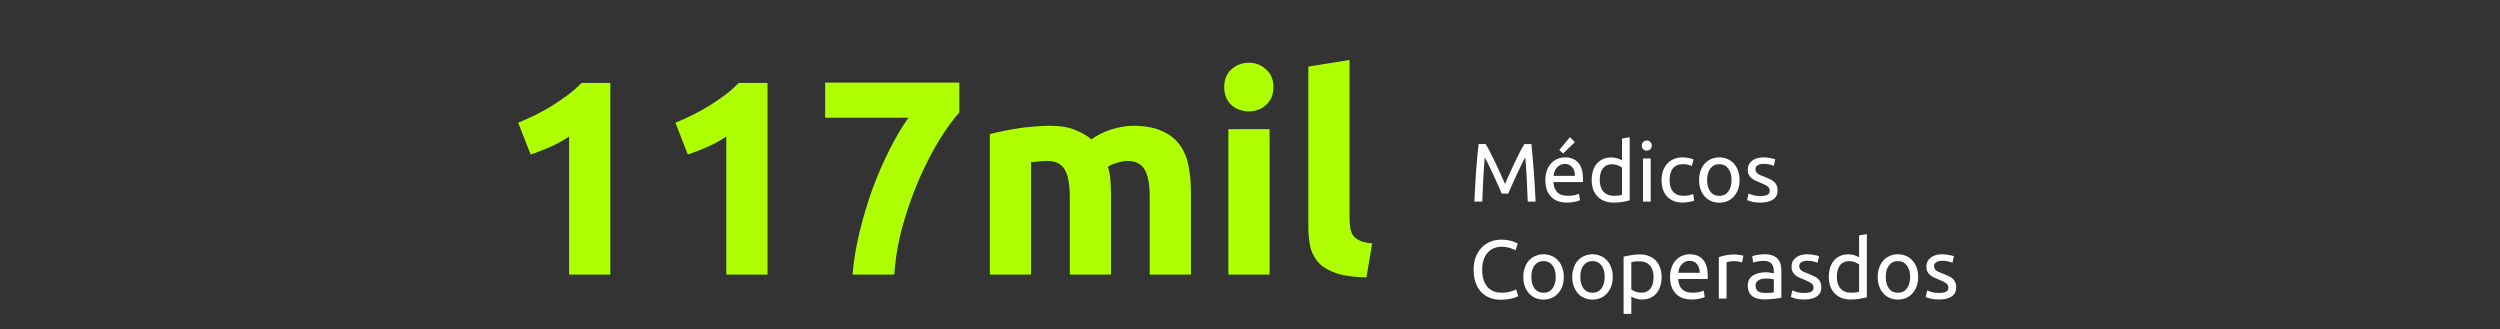
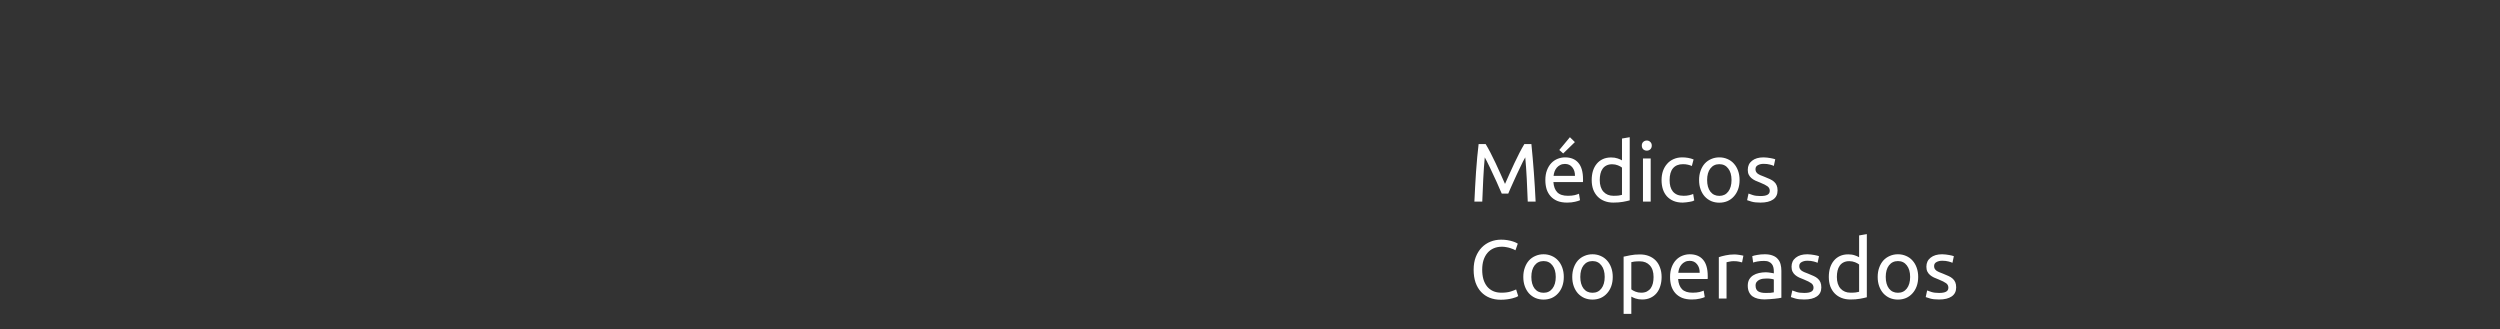
<svg xmlns="http://www.w3.org/2000/svg" width="387" height="51" viewBox="0 0 387 51" fill="none">
  <rect x="0" y="0" width="387" height="51" fill="#333333" stroke="none" />
-   <path d="M80.216 19C81.044 18.657 81.9 18.272 82.785 17.844C83.698 17.387 84.584 16.902 85.44 16.388C86.296 15.846 87.11 15.289 87.881 14.718C88.68 14.119 89.394 13.491 90.022 12.834H94.475V42.508H88.095V21.141C87.238 21.712 86.282 22.24 85.226 22.725C84.17 23.182 83.142 23.582 82.143 23.924L80.216 19ZM104.553 19C105.381 18.657 106.237 18.272 107.122 17.844C108.035 17.387 108.92 16.902 109.777 16.388C110.633 15.846 111.447 15.289 112.218 14.718C113.017 14.119 113.73 13.491 114.359 12.834H118.812V42.508H112.432V21.141C111.575 21.712 110.619 22.24 109.563 22.725C108.506 23.182 107.479 23.582 106.48 23.924L104.553 19ZM131.973 42.508C132.144 40.424 132.501 38.255 133.043 35.999C133.586 33.744 134.242 31.532 135.013 29.362C135.812 27.193 136.697 25.152 137.668 23.239C138.638 21.298 139.623 19.628 140.622 18.229H127.734V12.791H148.501V17.416C147.588 18.415 146.574 19.799 145.461 21.569C144.376 23.339 143.334 25.352 142.335 27.607C141.365 29.833 140.508 32.231 139.766 34.8C139.052 37.37 138.61 39.939 138.439 42.508H131.973ZM165.602 30.561C165.602 28.506 165.33 27.05 164.788 26.194C164.274 25.337 163.375 24.909 162.09 24.909C161.691 24.909 161.277 24.938 160.849 24.995C160.42 25.023 160.006 25.066 159.607 25.123V42.508H153.227V20.756C153.769 20.613 154.397 20.47 155.111 20.328C155.853 20.156 156.624 20.014 157.423 19.899C158.251 19.757 159.093 19.657 159.949 19.6C160.806 19.514 161.648 19.471 162.476 19.471C164.103 19.471 165.416 19.685 166.415 20.113C167.443 20.513 168.285 20.998 168.942 21.569C169.855 20.913 170.897 20.399 172.067 20.028C173.266 19.657 174.365 19.471 175.364 19.471C177.163 19.471 178.633 19.728 179.775 20.242C180.945 20.727 181.873 21.427 182.558 22.34C183.243 23.253 183.714 24.338 183.971 25.594C184.228 26.85 184.357 28.249 184.357 29.791V42.508H177.976V30.561C177.976 28.506 177.705 27.05 177.163 26.194C176.649 25.337 175.75 24.909 174.465 24.909C174.123 24.909 173.637 24.995 173.009 25.166C172.41 25.337 171.91 25.552 171.511 25.808C171.711 26.465 171.839 27.164 171.896 27.907C171.953 28.62 171.982 29.391 171.982 30.219V42.508H165.602V30.561ZM196.53 42.508H190.15V19.985H196.53V42.508ZM197.13 13.476C197.13 14.647 196.744 15.575 195.974 16.26C195.232 16.916 194.347 17.244 193.319 17.244C192.291 17.244 191.392 16.916 190.621 16.26C189.879 15.575 189.508 14.647 189.508 13.476C189.508 12.306 189.879 11.393 190.621 10.736C191.392 10.051 192.291 9.708 193.319 9.708C194.347 9.708 195.232 10.051 195.974 10.736C196.744 11.393 197.13 12.306 197.13 13.476ZM211.52 42.936C209.664 42.908 208.151 42.708 206.981 42.337C205.839 41.966 204.926 41.452 204.241 40.795C203.584 40.11 203.127 39.297 202.87 38.355C202.642 37.384 202.528 36.299 202.528 35.1V10.308L208.908 9.28V33.816C208.908 34.387 208.951 34.9 209.036 35.357C209.122 35.814 209.279 36.199 209.507 36.513C209.764 36.827 210.121 37.084 210.578 37.284C211.035 37.484 211.648 37.612 212.419 37.669L211.52 42.936Z" fill="#AEFF00" />
  <path d="M232.474 29.974C232.389 29.769 232.273 29.508 232.127 29.191C231.99 28.874 231.84 28.532 231.678 28.163C231.515 27.795 231.339 27.418 231.151 27.033C230.971 26.639 230.8 26.271 230.637 25.928C230.475 25.577 230.32 25.264 230.175 24.99C230.038 24.716 229.926 24.506 229.841 24.361C229.747 25.371 229.67 26.468 229.61 27.649C229.55 28.823 229.498 30.009 229.455 31.208H228.235C228.269 30.437 228.308 29.662 228.351 28.883C228.393 28.095 228.441 27.324 228.492 26.57C228.552 25.808 228.612 25.067 228.672 24.348C228.74 23.629 228.813 22.948 228.89 22.305H229.982C230.213 22.682 230.462 23.128 230.727 23.642C230.993 24.155 231.258 24.695 231.524 25.26C231.789 25.817 232.046 26.378 232.294 26.943C232.543 27.5 232.77 28.009 232.975 28.471C233.181 28.009 233.408 27.5 233.656 26.943C233.904 26.378 234.161 25.817 234.427 25.26C234.692 24.695 234.958 24.155 235.223 23.642C235.489 23.128 235.737 22.682 235.968 22.305H237.06C237.351 25.174 237.57 28.142 237.715 31.208H236.495C236.452 30.009 236.401 28.823 236.341 27.649C236.281 26.468 236.204 25.371 236.11 24.361C236.024 24.506 235.908 24.716 235.763 24.99C235.626 25.264 235.476 25.577 235.313 25.928C235.15 26.271 234.975 26.639 234.786 27.033C234.607 27.418 234.435 27.795 234.273 28.163C234.11 28.532 233.956 28.874 233.81 29.191C233.673 29.508 233.562 29.769 233.476 29.974H232.474ZM239.22 27.881C239.22 27.29 239.305 26.776 239.476 26.339C239.648 25.894 239.875 25.526 240.157 25.234C240.44 24.943 240.765 24.725 241.134 24.579C241.502 24.434 241.879 24.361 242.264 24.361C243.163 24.361 243.853 24.643 244.332 25.209C244.812 25.765 245.052 26.617 245.052 27.765C245.052 27.816 245.052 27.885 245.052 27.971C245.052 28.048 245.047 28.12 245.039 28.189H240.466C240.517 28.883 240.718 29.409 241.069 29.769C241.42 30.129 241.969 30.308 242.714 30.308C243.133 30.308 243.484 30.274 243.767 30.206C244.058 30.129 244.277 30.056 244.422 29.987L244.589 30.989C244.443 31.066 244.187 31.148 243.818 31.233C243.459 31.319 243.048 31.362 242.585 31.362C242.003 31.362 241.498 31.276 241.069 31.105C240.65 30.925 240.303 30.681 240.029 30.373C239.755 30.064 239.549 29.701 239.412 29.281C239.284 28.853 239.22 28.386 239.22 27.881ZM243.805 27.226C243.814 26.686 243.677 26.245 243.394 25.902C243.12 25.551 242.739 25.376 242.251 25.376C241.977 25.376 241.733 25.431 241.519 25.543C241.313 25.645 241.138 25.782 240.992 25.954C240.847 26.125 240.731 26.322 240.645 26.545C240.568 26.767 240.517 26.994 240.491 27.226H243.805ZM243.793 21.997L241.981 23.757L241.378 23.218L243.022 21.239L243.793 21.997ZM251.084 25.941C250.938 25.821 250.728 25.705 250.454 25.594C250.18 25.483 249.881 25.427 249.555 25.427C249.213 25.427 248.917 25.491 248.669 25.62C248.429 25.74 248.232 25.911 248.078 26.134C247.924 26.348 247.812 26.605 247.744 26.904C247.675 27.204 247.641 27.525 247.641 27.868C247.641 28.647 247.834 29.251 248.219 29.679C248.605 30.099 249.118 30.308 249.761 30.308C250.086 30.308 250.356 30.296 250.57 30.27C250.793 30.236 250.964 30.201 251.084 30.167V25.941ZM251.084 21.445L252.279 21.239V31.015C252.005 31.092 251.653 31.169 251.225 31.246C250.797 31.323 250.305 31.362 249.748 31.362C249.234 31.362 248.772 31.28 248.361 31.118C247.949 30.955 247.598 30.724 247.307 30.424C247.016 30.124 246.789 29.76 246.626 29.332C246.472 28.895 246.395 28.407 246.395 27.868C246.395 27.354 246.459 26.883 246.588 26.455C246.725 26.026 246.922 25.658 247.179 25.35C247.436 25.042 247.748 24.802 248.116 24.631C248.493 24.459 248.921 24.374 249.401 24.374C249.786 24.374 250.125 24.425 250.416 24.528C250.716 24.631 250.938 24.729 251.084 24.823V21.445ZM255.527 31.208H254.332V24.528H255.527V31.208ZM254.923 23.32C254.709 23.32 254.525 23.252 254.371 23.115C254.225 22.969 254.152 22.776 254.152 22.537C254.152 22.297 254.225 22.108 254.371 21.971C254.525 21.826 254.709 21.753 254.923 21.753C255.137 21.753 255.317 21.826 255.463 21.971C255.617 22.108 255.694 22.297 255.694 22.537C255.694 22.776 255.617 22.969 255.463 23.115C255.317 23.252 255.137 23.32 254.923 23.32ZM260.484 31.362C259.945 31.362 259.47 31.276 259.059 31.105C258.656 30.934 258.314 30.694 258.031 30.386C257.757 30.077 257.551 29.713 257.414 29.294C257.277 28.866 257.209 28.395 257.209 27.881C257.209 27.367 257.282 26.896 257.427 26.468C257.581 26.039 257.795 25.671 258.069 25.363C258.343 25.046 258.677 24.802 259.071 24.631C259.474 24.451 259.919 24.361 260.407 24.361C260.707 24.361 261.007 24.387 261.307 24.438C261.606 24.489 261.893 24.571 262.167 24.682L261.898 25.697C261.718 25.611 261.508 25.543 261.268 25.491C261.037 25.44 260.788 25.414 260.523 25.414C259.855 25.414 259.341 25.624 258.981 26.044C258.63 26.463 258.455 27.076 258.455 27.881C258.455 28.24 258.493 28.57 258.57 28.87C258.656 29.169 258.785 29.426 258.956 29.64C259.136 29.855 259.363 30.022 259.637 30.142C259.911 30.253 260.245 30.308 260.639 30.308C260.955 30.308 261.242 30.279 261.499 30.219C261.756 30.159 261.957 30.094 262.103 30.026L262.27 31.028C262.202 31.071 262.103 31.113 261.975 31.156C261.846 31.191 261.701 31.221 261.538 31.246C261.375 31.28 261.2 31.306 261.011 31.323C260.831 31.349 260.656 31.362 260.484 31.362ZM269.286 27.868C269.286 28.399 269.209 28.878 269.055 29.306C268.9 29.735 268.682 30.103 268.399 30.411C268.125 30.72 267.796 30.959 267.41 31.131C267.025 31.293 266.605 31.375 266.151 31.375C265.698 31.375 265.278 31.293 264.893 31.131C264.507 30.959 264.173 30.72 263.891 30.411C263.616 30.103 263.402 29.735 263.248 29.306C263.094 28.878 263.017 28.399 263.017 27.868C263.017 27.345 263.094 26.87 263.248 26.442C263.402 26.005 263.616 25.633 263.891 25.324C264.173 25.016 264.507 24.78 264.893 24.618C265.278 24.447 265.698 24.361 266.151 24.361C266.605 24.361 267.025 24.447 267.41 24.618C267.796 24.78 268.125 25.016 268.399 25.324C268.682 25.633 268.9 26.005 269.055 26.442C269.209 26.87 269.286 27.345 269.286 27.868ZM268.04 27.868C268.04 27.114 267.868 26.519 267.526 26.082C267.192 25.637 266.734 25.414 266.151 25.414C265.569 25.414 265.107 25.637 264.764 26.082C264.43 26.519 264.263 27.114 264.263 27.868C264.263 28.621 264.43 29.221 264.764 29.666C265.107 30.103 265.569 30.321 266.151 30.321C266.734 30.321 267.192 30.103 267.526 29.666C267.868 29.221 268.04 28.621 268.04 27.868ZM272.521 30.347C273.009 30.347 273.369 30.283 273.6 30.154C273.84 30.026 273.96 29.82 273.96 29.538C273.96 29.247 273.844 29.015 273.613 28.844C273.382 28.673 273.001 28.48 272.47 28.266C272.213 28.163 271.964 28.061 271.725 27.958C271.493 27.846 271.292 27.718 271.121 27.572C270.949 27.427 270.812 27.251 270.71 27.046C270.607 26.84 270.556 26.587 270.556 26.288C270.556 25.697 270.774 25.23 271.211 24.887C271.647 24.536 272.243 24.361 272.996 24.361C273.185 24.361 273.373 24.374 273.561 24.399C273.75 24.416 273.925 24.442 274.088 24.477C274.251 24.502 274.392 24.532 274.512 24.566C274.641 24.601 274.739 24.631 274.808 24.656L274.589 25.684C274.461 25.616 274.259 25.547 273.985 25.478C273.711 25.401 273.382 25.363 272.996 25.363C272.662 25.363 272.371 25.431 272.123 25.568C271.874 25.697 271.75 25.902 271.75 26.185C271.75 26.331 271.776 26.459 271.827 26.57C271.887 26.682 271.973 26.784 272.084 26.879C272.204 26.964 272.35 27.046 272.521 27.123C272.692 27.2 272.898 27.281 273.138 27.367C273.454 27.487 273.737 27.607 273.985 27.727C274.234 27.838 274.444 27.971 274.615 28.125C274.795 28.279 274.932 28.467 275.026 28.69C275.12 28.904 275.167 29.169 275.167 29.486C275.167 30.103 274.936 30.57 274.474 30.887C274.02 31.203 273.369 31.362 272.521 31.362C271.93 31.362 271.468 31.311 271.134 31.208C270.8 31.113 270.573 31.041 270.453 30.989L270.671 29.962C270.808 30.013 271.027 30.09 271.326 30.193C271.626 30.296 272.024 30.347 272.521 30.347ZM232.307 46.4C231.682 46.4 231.113 46.298 230.599 46.092C230.085 45.887 229.644 45.587 229.276 45.193C228.907 44.799 228.62 44.315 228.415 43.741C228.218 43.159 228.119 42.495 228.119 41.75C228.119 41.005 228.231 40.346 228.453 39.772C228.685 39.19 228.993 38.701 229.378 38.307C229.764 37.913 230.213 37.614 230.727 37.408C231.241 37.203 231.789 37.1 232.371 37.1C232.74 37.1 233.069 37.126 233.361 37.177C233.66 37.228 233.917 37.288 234.131 37.357C234.354 37.425 234.534 37.494 234.671 37.562C234.808 37.631 234.902 37.682 234.953 37.717L234.594 38.744C234.517 38.693 234.405 38.637 234.26 38.577C234.114 38.517 233.947 38.457 233.759 38.397C233.579 38.337 233.378 38.29 233.155 38.256C232.941 38.213 232.723 38.192 232.5 38.192C232.029 38.192 231.605 38.273 231.228 38.436C230.851 38.599 230.53 38.834 230.265 39.142C229.999 39.451 229.794 39.828 229.648 40.273C229.511 40.71 229.443 41.202 229.443 41.75C229.443 42.281 229.503 42.765 229.622 43.202C229.751 43.639 229.939 44.015 230.188 44.332C230.436 44.641 230.744 44.88 231.113 45.052C231.489 45.223 231.926 45.309 232.423 45.309C232.997 45.309 233.472 45.248 233.849 45.129C234.226 45.009 234.508 44.902 234.697 44.807L235.018 45.835C234.958 45.878 234.851 45.934 234.697 46.002C234.542 46.062 234.35 46.122 234.118 46.182C233.887 46.242 233.617 46.293 233.309 46.336C233.001 46.379 232.667 46.4 232.307 46.4ZM242.076 42.868C242.076 43.399 241.999 43.878 241.845 44.306C241.691 44.735 241.472 45.103 241.19 45.411C240.916 45.72 240.586 45.959 240.201 46.131C239.815 46.293 239.396 46.375 238.942 46.375C238.488 46.375 238.068 46.293 237.683 46.131C237.297 45.959 236.963 45.72 236.681 45.411C236.407 45.103 236.193 44.735 236.039 44.306C235.884 43.878 235.807 43.399 235.807 42.868C235.807 42.345 235.884 41.87 236.039 41.442C236.193 41.005 236.407 40.633 236.681 40.324C236.963 40.016 237.297 39.781 237.683 39.618C238.068 39.447 238.488 39.361 238.942 39.361C239.396 39.361 239.815 39.447 240.201 39.618C240.586 39.781 240.916 40.016 241.19 40.324C241.472 40.633 241.691 41.005 241.845 41.442C241.999 41.87 242.076 42.345 242.076 42.868ZM240.83 42.868C240.83 42.114 240.659 41.519 240.316 41.082C239.982 40.637 239.524 40.414 238.942 40.414C238.359 40.414 237.897 40.637 237.554 41.082C237.22 41.519 237.053 42.114 237.053 42.868C237.053 43.621 237.22 44.221 237.554 44.666C237.897 45.103 238.359 45.321 238.942 45.321C239.524 45.321 239.982 45.103 240.316 44.666C240.659 44.221 240.83 43.621 240.83 42.868ZM249.653 42.868C249.653 43.399 249.576 43.878 249.422 44.306C249.268 44.735 249.049 45.103 248.767 45.411C248.493 45.72 248.163 45.959 247.778 46.131C247.392 46.293 246.973 46.375 246.519 46.375C246.065 46.375 245.645 46.293 245.26 46.131C244.875 45.959 244.541 45.72 244.258 45.411C243.984 45.103 243.77 44.735 243.616 44.306C243.461 43.878 243.384 43.399 243.384 42.868C243.384 42.345 243.461 41.87 243.616 41.442C243.77 41.005 243.984 40.633 244.258 40.324C244.541 40.016 244.875 39.781 245.26 39.618C245.645 39.447 246.065 39.361 246.519 39.361C246.973 39.361 247.392 39.447 247.778 39.618C248.163 39.781 248.493 40.016 248.767 40.324C249.049 40.633 249.268 41.005 249.422 41.442C249.576 41.87 249.653 42.345 249.653 42.868ZM248.407 42.868C248.407 42.114 248.236 41.519 247.893 41.082C247.559 40.637 247.101 40.414 246.519 40.414C245.936 40.414 245.474 40.637 245.131 41.082C244.797 41.519 244.63 42.114 244.63 42.868C244.63 43.621 244.797 44.221 245.131 44.666C245.474 45.103 245.936 45.321 246.519 45.321C247.101 45.321 247.559 45.103 247.893 44.666C248.236 44.221 248.407 43.621 248.407 42.868ZM255.971 42.881C255.971 42.101 255.779 41.502 255.393 41.082C255.008 40.663 254.494 40.453 253.852 40.453C253.492 40.453 253.209 40.466 253.004 40.491C252.807 40.517 252.649 40.547 252.529 40.581V44.795C252.674 44.914 252.884 45.03 253.158 45.142C253.432 45.253 253.732 45.309 254.057 45.309C254.4 45.309 254.691 45.248 254.931 45.129C255.179 45 255.38 44.829 255.535 44.615C255.689 44.392 255.8 44.135 255.869 43.844C255.937 43.544 255.971 43.223 255.971 42.881ZM257.217 42.881C257.217 43.386 257.149 43.853 257.012 44.281C256.883 44.709 256.691 45.077 256.434 45.386C256.177 45.694 255.86 45.934 255.483 46.105C255.115 46.276 254.691 46.362 254.211 46.362C253.826 46.362 253.484 46.31 253.184 46.208C252.893 46.105 252.674 46.007 252.529 45.912V48.584H251.334V39.733C251.617 39.665 251.968 39.592 252.387 39.515C252.816 39.429 253.308 39.386 253.865 39.386C254.378 39.386 254.841 39.468 255.252 39.631C255.663 39.793 256.014 40.025 256.305 40.324C256.597 40.624 256.819 40.992 256.973 41.429C257.136 41.857 257.217 42.341 257.217 42.881ZM258.526 42.881C258.526 42.29 258.612 41.776 258.783 41.339C258.954 40.894 259.181 40.526 259.464 40.234C259.746 39.943 260.072 39.725 260.44 39.579C260.808 39.434 261.185 39.361 261.57 39.361C262.47 39.361 263.159 39.644 263.639 40.209C264.118 40.765 264.358 41.617 264.358 42.765C264.358 42.816 264.358 42.885 264.358 42.971C264.358 43.048 264.354 43.12 264.345 43.189H259.772C259.823 43.883 260.025 44.409 260.376 44.769C260.727 45.129 261.275 45.309 262.02 45.309C262.44 45.309 262.791 45.274 263.073 45.206C263.365 45.129 263.583 45.056 263.729 44.987L263.896 45.989C263.75 46.066 263.493 46.148 263.125 46.233C262.765 46.319 262.354 46.362 261.892 46.362C261.309 46.362 260.804 46.276 260.376 46.105C259.956 45.925 259.609 45.681 259.335 45.373C259.061 45.064 258.856 44.7 258.719 44.281C258.59 43.853 258.526 43.386 258.526 42.881ZM263.112 42.225C263.121 41.686 262.983 41.245 262.701 40.902C262.427 40.551 262.046 40.376 261.558 40.376C261.284 40.376 261.039 40.431 260.825 40.543C260.62 40.645 260.444 40.782 260.299 40.954C260.153 41.125 260.038 41.322 259.952 41.545C259.875 41.767 259.823 41.994 259.798 42.225H263.112ZM268.541 39.386C268.643 39.386 268.759 39.395 268.887 39.412C269.024 39.421 269.157 39.438 269.286 39.464C269.414 39.481 269.53 39.502 269.632 39.528C269.744 39.545 269.825 39.562 269.877 39.579L269.671 40.62C269.577 40.586 269.418 40.547 269.196 40.504C268.982 40.453 268.703 40.427 268.361 40.427C268.138 40.427 267.915 40.453 267.693 40.504C267.479 40.547 267.337 40.577 267.269 40.594V46.208H266.074V39.81C266.357 39.708 266.708 39.614 267.127 39.528C267.547 39.434 268.018 39.386 268.541 39.386ZM273.29 45.347C273.573 45.347 273.821 45.343 274.035 45.334C274.258 45.317 274.442 45.291 274.588 45.257V43.266C274.502 43.223 274.361 43.189 274.164 43.163C273.975 43.129 273.744 43.112 273.47 43.112C273.29 43.112 273.098 43.125 272.892 43.15C272.695 43.176 272.511 43.232 272.34 43.317C272.177 43.395 272.04 43.506 271.929 43.651C271.817 43.788 271.762 43.972 271.762 44.204C271.762 44.632 271.899 44.932 272.173 45.103C272.447 45.266 272.819 45.347 273.29 45.347ZM273.187 39.361C273.667 39.361 274.07 39.425 274.395 39.553C274.729 39.673 274.994 39.849 275.191 40.08C275.397 40.303 275.543 40.573 275.628 40.889C275.714 41.198 275.757 41.54 275.757 41.917V46.092C275.654 46.109 275.508 46.135 275.32 46.169C275.14 46.195 274.934 46.221 274.703 46.246C274.472 46.272 274.219 46.293 273.945 46.31C273.68 46.336 273.414 46.349 273.149 46.349C272.772 46.349 272.425 46.31 272.108 46.233C271.792 46.156 271.517 46.036 271.286 45.874C271.055 45.702 270.875 45.48 270.747 45.206C270.618 44.932 270.554 44.602 270.554 44.217C270.554 43.848 270.627 43.532 270.772 43.266C270.927 43.001 271.132 42.786 271.389 42.624C271.646 42.461 271.946 42.341 272.288 42.264C272.631 42.187 272.99 42.148 273.367 42.148C273.487 42.148 273.611 42.157 273.74 42.174C273.868 42.183 273.988 42.2 274.1 42.225C274.219 42.243 274.322 42.26 274.408 42.277C274.493 42.294 274.553 42.307 274.588 42.315V41.981C274.588 41.784 274.566 41.592 274.523 41.403C274.481 41.206 274.404 41.035 274.292 40.889C274.181 40.735 274.027 40.615 273.83 40.53C273.641 40.436 273.393 40.389 273.085 40.389C272.691 40.389 272.344 40.419 272.044 40.478C271.753 40.53 271.535 40.586 271.389 40.645L271.248 39.656C271.402 39.588 271.659 39.524 272.018 39.464C272.378 39.395 272.768 39.361 273.187 39.361ZM279.295 45.347C279.783 45.347 280.143 45.283 280.374 45.154C280.614 45.026 280.734 44.82 280.734 44.538C280.734 44.247 280.618 44.015 280.387 43.844C280.156 43.673 279.775 43.48 279.244 43.266C278.987 43.163 278.739 43.06 278.499 42.958C278.267 42.846 278.066 42.718 277.895 42.572C277.724 42.427 277.587 42.251 277.484 42.046C277.381 41.84 277.33 41.587 277.33 41.288C277.33 40.697 277.548 40.23 277.985 39.888C278.422 39.536 279.017 39.361 279.77 39.361C279.959 39.361 280.147 39.374 280.336 39.399C280.524 39.416 280.7 39.442 280.862 39.477C281.025 39.502 281.166 39.532 281.286 39.566C281.415 39.601 281.513 39.631 281.582 39.656L281.363 40.684C281.235 40.615 281.034 40.547 280.76 40.478C280.486 40.401 280.156 40.363 279.77 40.363C279.436 40.363 279.145 40.431 278.897 40.568C278.649 40.697 278.524 40.902 278.524 41.185C278.524 41.331 278.55 41.459 278.601 41.57C278.661 41.682 278.747 41.784 278.858 41.879C278.978 41.964 279.124 42.046 279.295 42.123C279.466 42.2 279.672 42.281 279.912 42.367C280.229 42.487 280.511 42.607 280.76 42.727C281.008 42.838 281.218 42.971 281.389 43.125C281.569 43.279 281.706 43.467 281.8 43.69C281.894 43.904 281.941 44.169 281.941 44.486C281.941 45.103 281.71 45.57 281.248 45.887C280.794 46.203 280.143 46.362 279.295 46.362C278.704 46.362 278.242 46.31 277.908 46.208C277.574 46.114 277.347 46.041 277.227 45.989L277.445 44.962C277.582 45.013 277.801 45.09 278.1 45.193C278.4 45.296 278.798 45.347 279.295 45.347ZM287.79 40.941C287.644 40.821 287.435 40.705 287.161 40.594C286.887 40.483 286.587 40.427 286.261 40.427C285.919 40.427 285.623 40.491 285.375 40.62C285.135 40.74 284.938 40.911 284.784 41.134C284.63 41.348 284.519 41.605 284.45 41.904C284.382 42.204 284.347 42.525 284.347 42.868C284.347 43.647 284.54 44.251 284.925 44.679C285.311 45.099 285.825 45.309 286.467 45.309C286.792 45.309 287.062 45.296 287.276 45.27C287.499 45.236 287.67 45.201 287.79 45.167V40.941ZM287.79 36.445L288.985 36.239V46.015C288.711 46.092 288.36 46.169 287.931 46.246C287.503 46.323 287.011 46.362 286.454 46.362C285.94 46.362 285.478 46.281 285.067 46.118C284.656 45.955 284.304 45.724 284.013 45.424C283.722 45.124 283.495 44.76 283.332 44.332C283.178 43.895 283.101 43.407 283.101 42.868C283.101 42.354 283.165 41.883 283.294 41.455C283.431 41.026 283.628 40.658 283.885 40.35C284.142 40.042 284.454 39.802 284.823 39.631C285.199 39.459 285.628 39.374 286.107 39.374C286.493 39.374 286.831 39.425 287.122 39.528C287.422 39.631 287.644 39.729 287.79 39.823V36.445ZM296.935 42.868C296.935 43.399 296.857 43.878 296.703 44.306C296.549 44.735 296.331 45.103 296.048 45.411C295.774 45.72 295.444 45.959 295.059 46.131C294.674 46.293 294.254 46.375 293.8 46.375C293.346 46.375 292.927 46.293 292.541 46.131C292.156 45.959 291.822 45.72 291.539 45.411C291.265 45.103 291.051 44.735 290.897 44.306C290.743 43.878 290.666 43.399 290.666 42.868C290.666 42.345 290.743 41.87 290.897 41.442C291.051 41.005 291.265 40.633 291.539 40.324C291.822 40.016 292.156 39.781 292.541 39.618C292.927 39.447 293.346 39.361 293.8 39.361C294.254 39.361 294.674 39.447 295.059 39.618C295.444 39.781 295.774 40.016 296.048 40.324C296.331 40.633 296.549 41.005 296.703 41.442C296.857 41.87 296.935 42.345 296.935 42.868ZM295.689 42.868C295.689 42.114 295.517 41.519 295.175 41.082C294.841 40.637 294.383 40.414 293.8 40.414C293.218 40.414 292.755 40.637 292.413 41.082C292.079 41.519 291.912 42.114 291.912 42.868C291.912 43.621 292.079 44.221 292.413 44.666C292.755 45.103 293.218 45.321 293.8 45.321C294.383 45.321 294.841 45.103 295.175 44.666C295.517 44.221 295.689 43.621 295.689 42.868ZM300.17 45.347C300.658 45.347 301.018 45.283 301.249 45.154C301.489 45.026 301.608 44.82 301.608 44.538C301.608 44.247 301.493 44.015 301.262 43.844C301.03 43.673 300.649 43.48 300.118 43.266C299.861 43.163 299.613 43.06 299.373 42.958C299.142 42.846 298.941 42.718 298.77 42.572C298.598 42.427 298.461 42.251 298.358 42.046C298.256 41.84 298.204 41.587 298.204 41.288C298.204 40.697 298.423 40.23 298.859 39.888C299.296 39.536 299.891 39.361 300.645 39.361C300.833 39.361 301.022 39.374 301.21 39.399C301.399 39.416 301.574 39.442 301.737 39.477C301.9 39.502 302.041 39.532 302.161 39.566C302.289 39.601 302.388 39.631 302.456 39.656L302.238 40.684C302.109 40.615 301.908 40.547 301.634 40.478C301.36 40.401 301.03 40.363 300.645 40.363C300.311 40.363 300.02 40.431 299.772 40.568C299.523 40.697 299.399 40.902 299.399 41.185C299.399 41.331 299.425 41.459 299.476 41.57C299.536 41.682 299.622 41.784 299.733 41.879C299.853 41.964 299.998 42.046 300.17 42.123C300.341 42.2 300.547 42.281 300.786 42.367C301.103 42.487 301.386 42.607 301.634 42.727C301.883 42.838 302.092 42.971 302.264 43.125C302.443 43.279 302.58 43.467 302.675 43.69C302.769 43.904 302.816 44.169 302.816 44.486C302.816 45.103 302.585 45.57 302.122 45.887C301.668 46.203 301.018 46.362 300.17 46.362C299.579 46.362 299.116 46.31 298.782 46.208C298.448 46.114 298.221 46.041 298.102 45.989L298.32 44.962C298.457 45.013 298.675 45.09 298.975 45.193C299.275 45.296 299.673 45.347 300.17 45.347Z" fill="white" />
</svg>